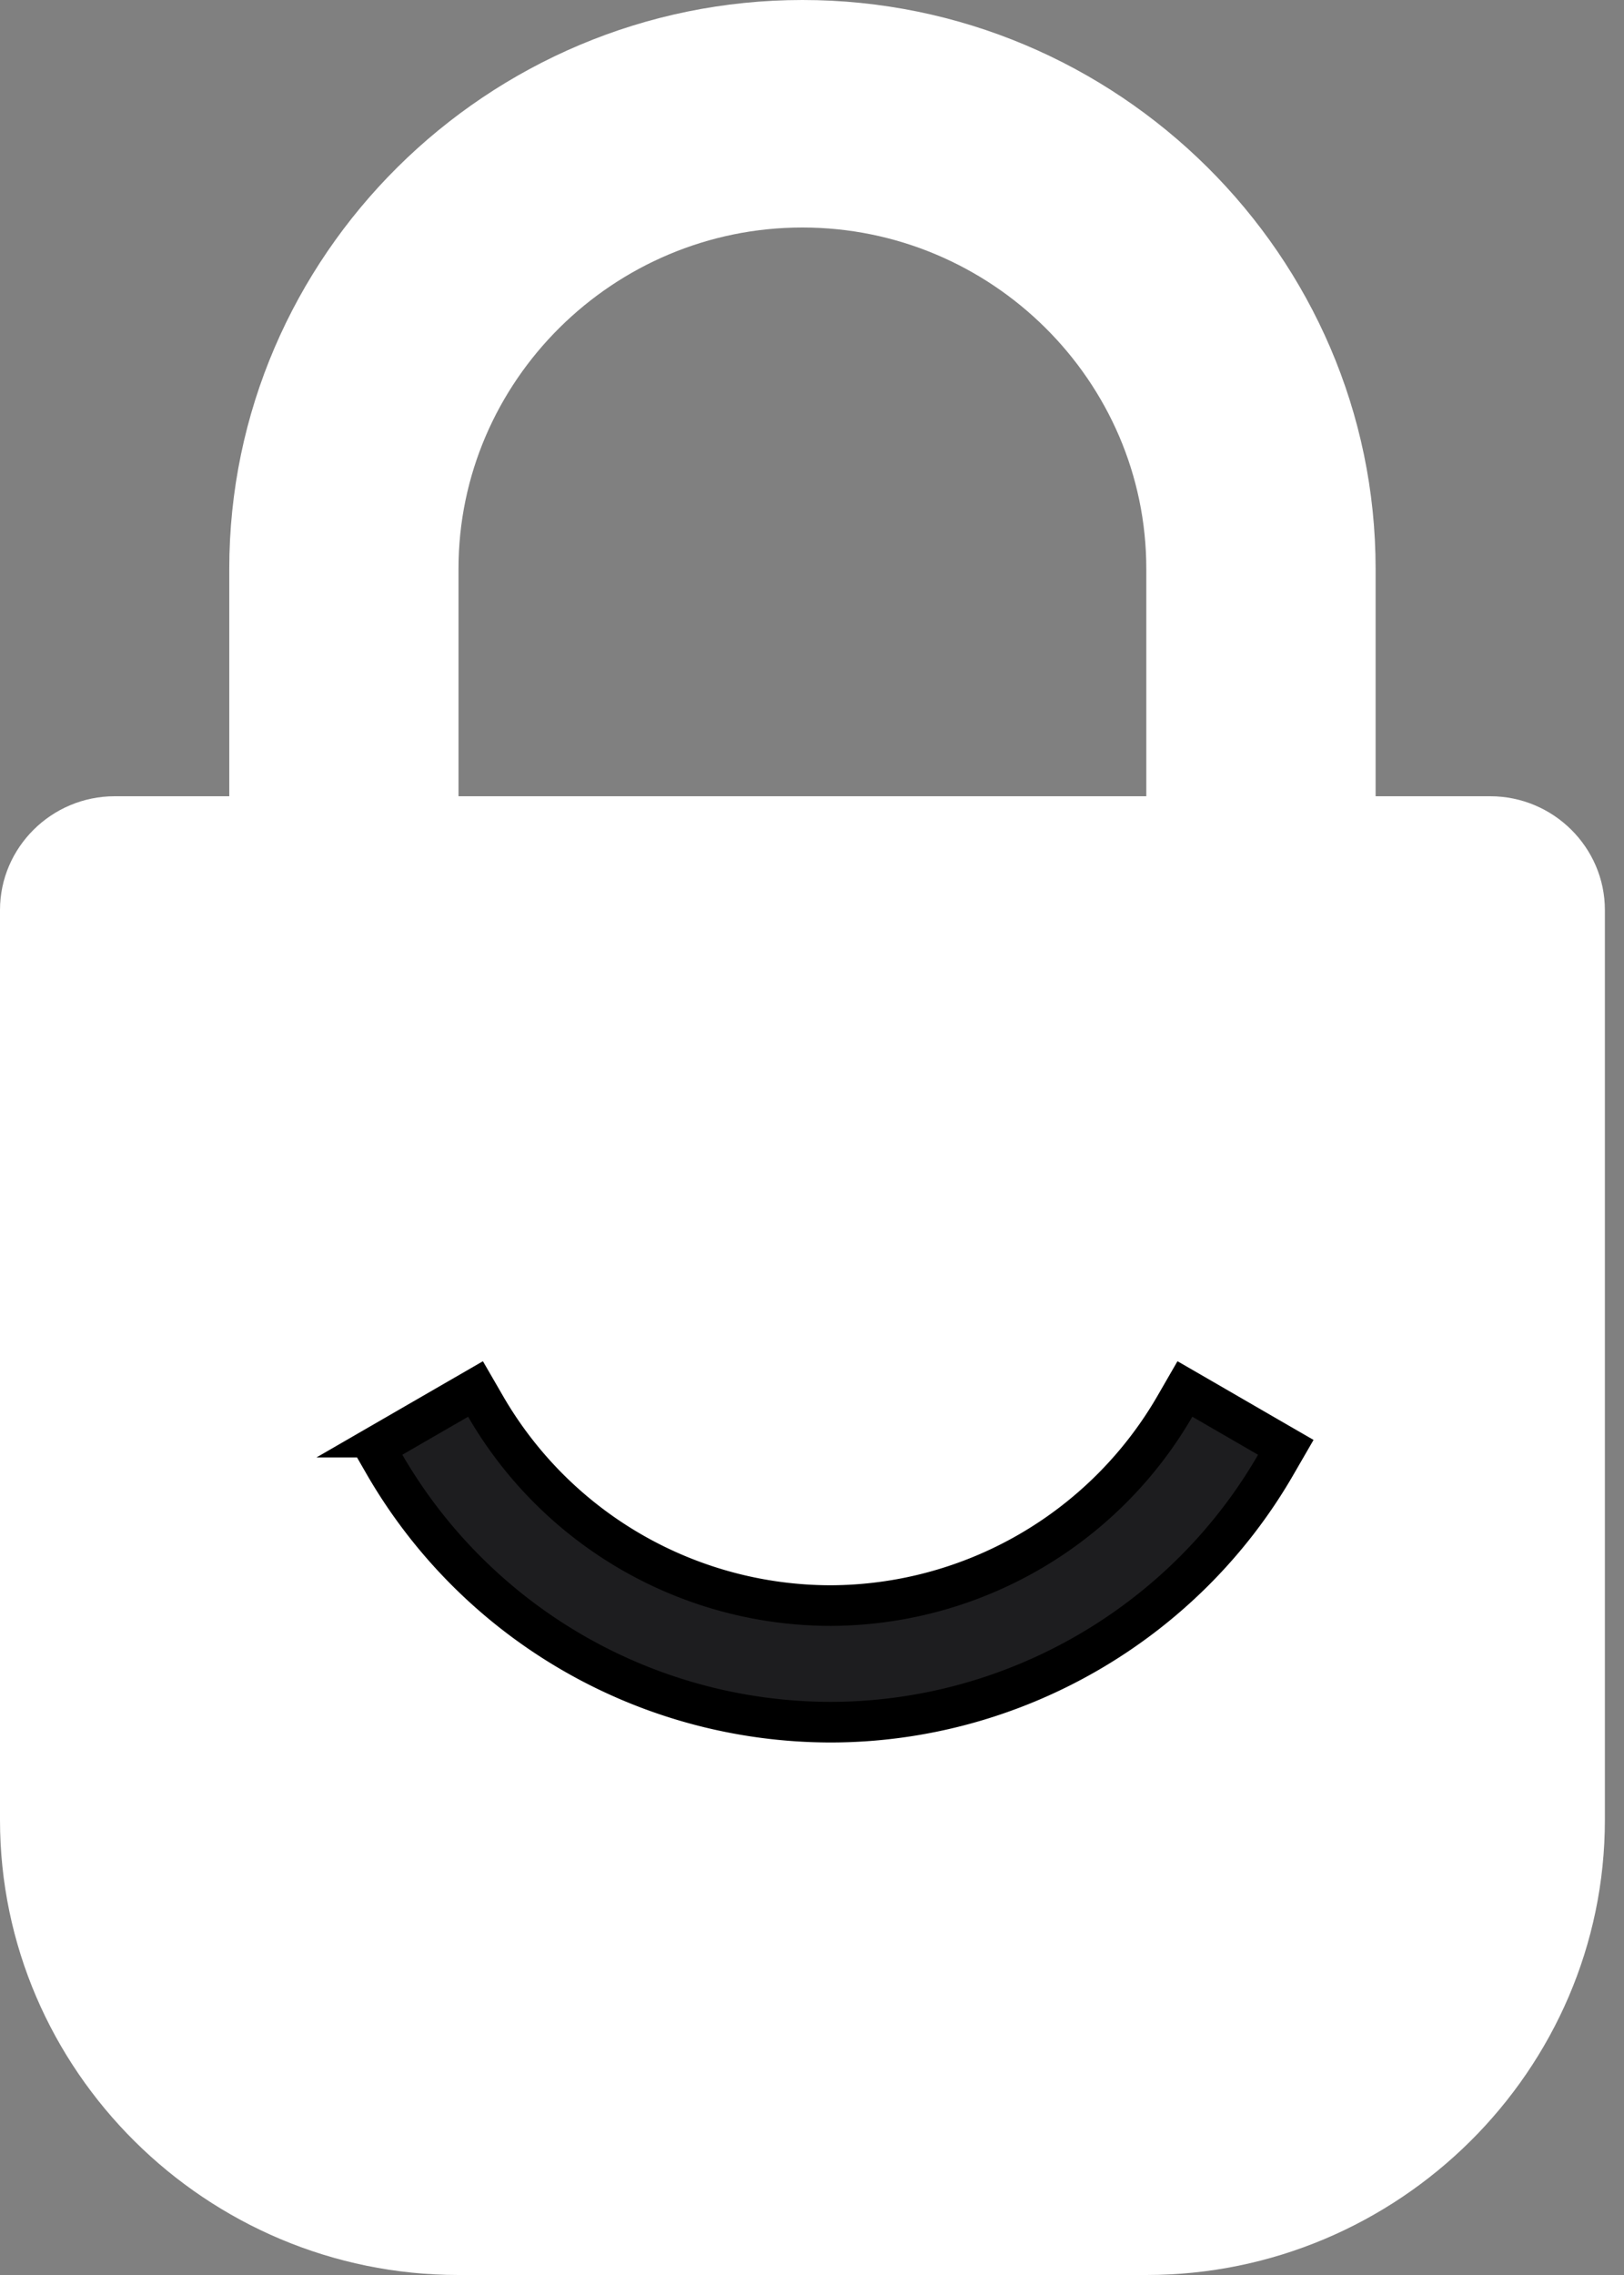
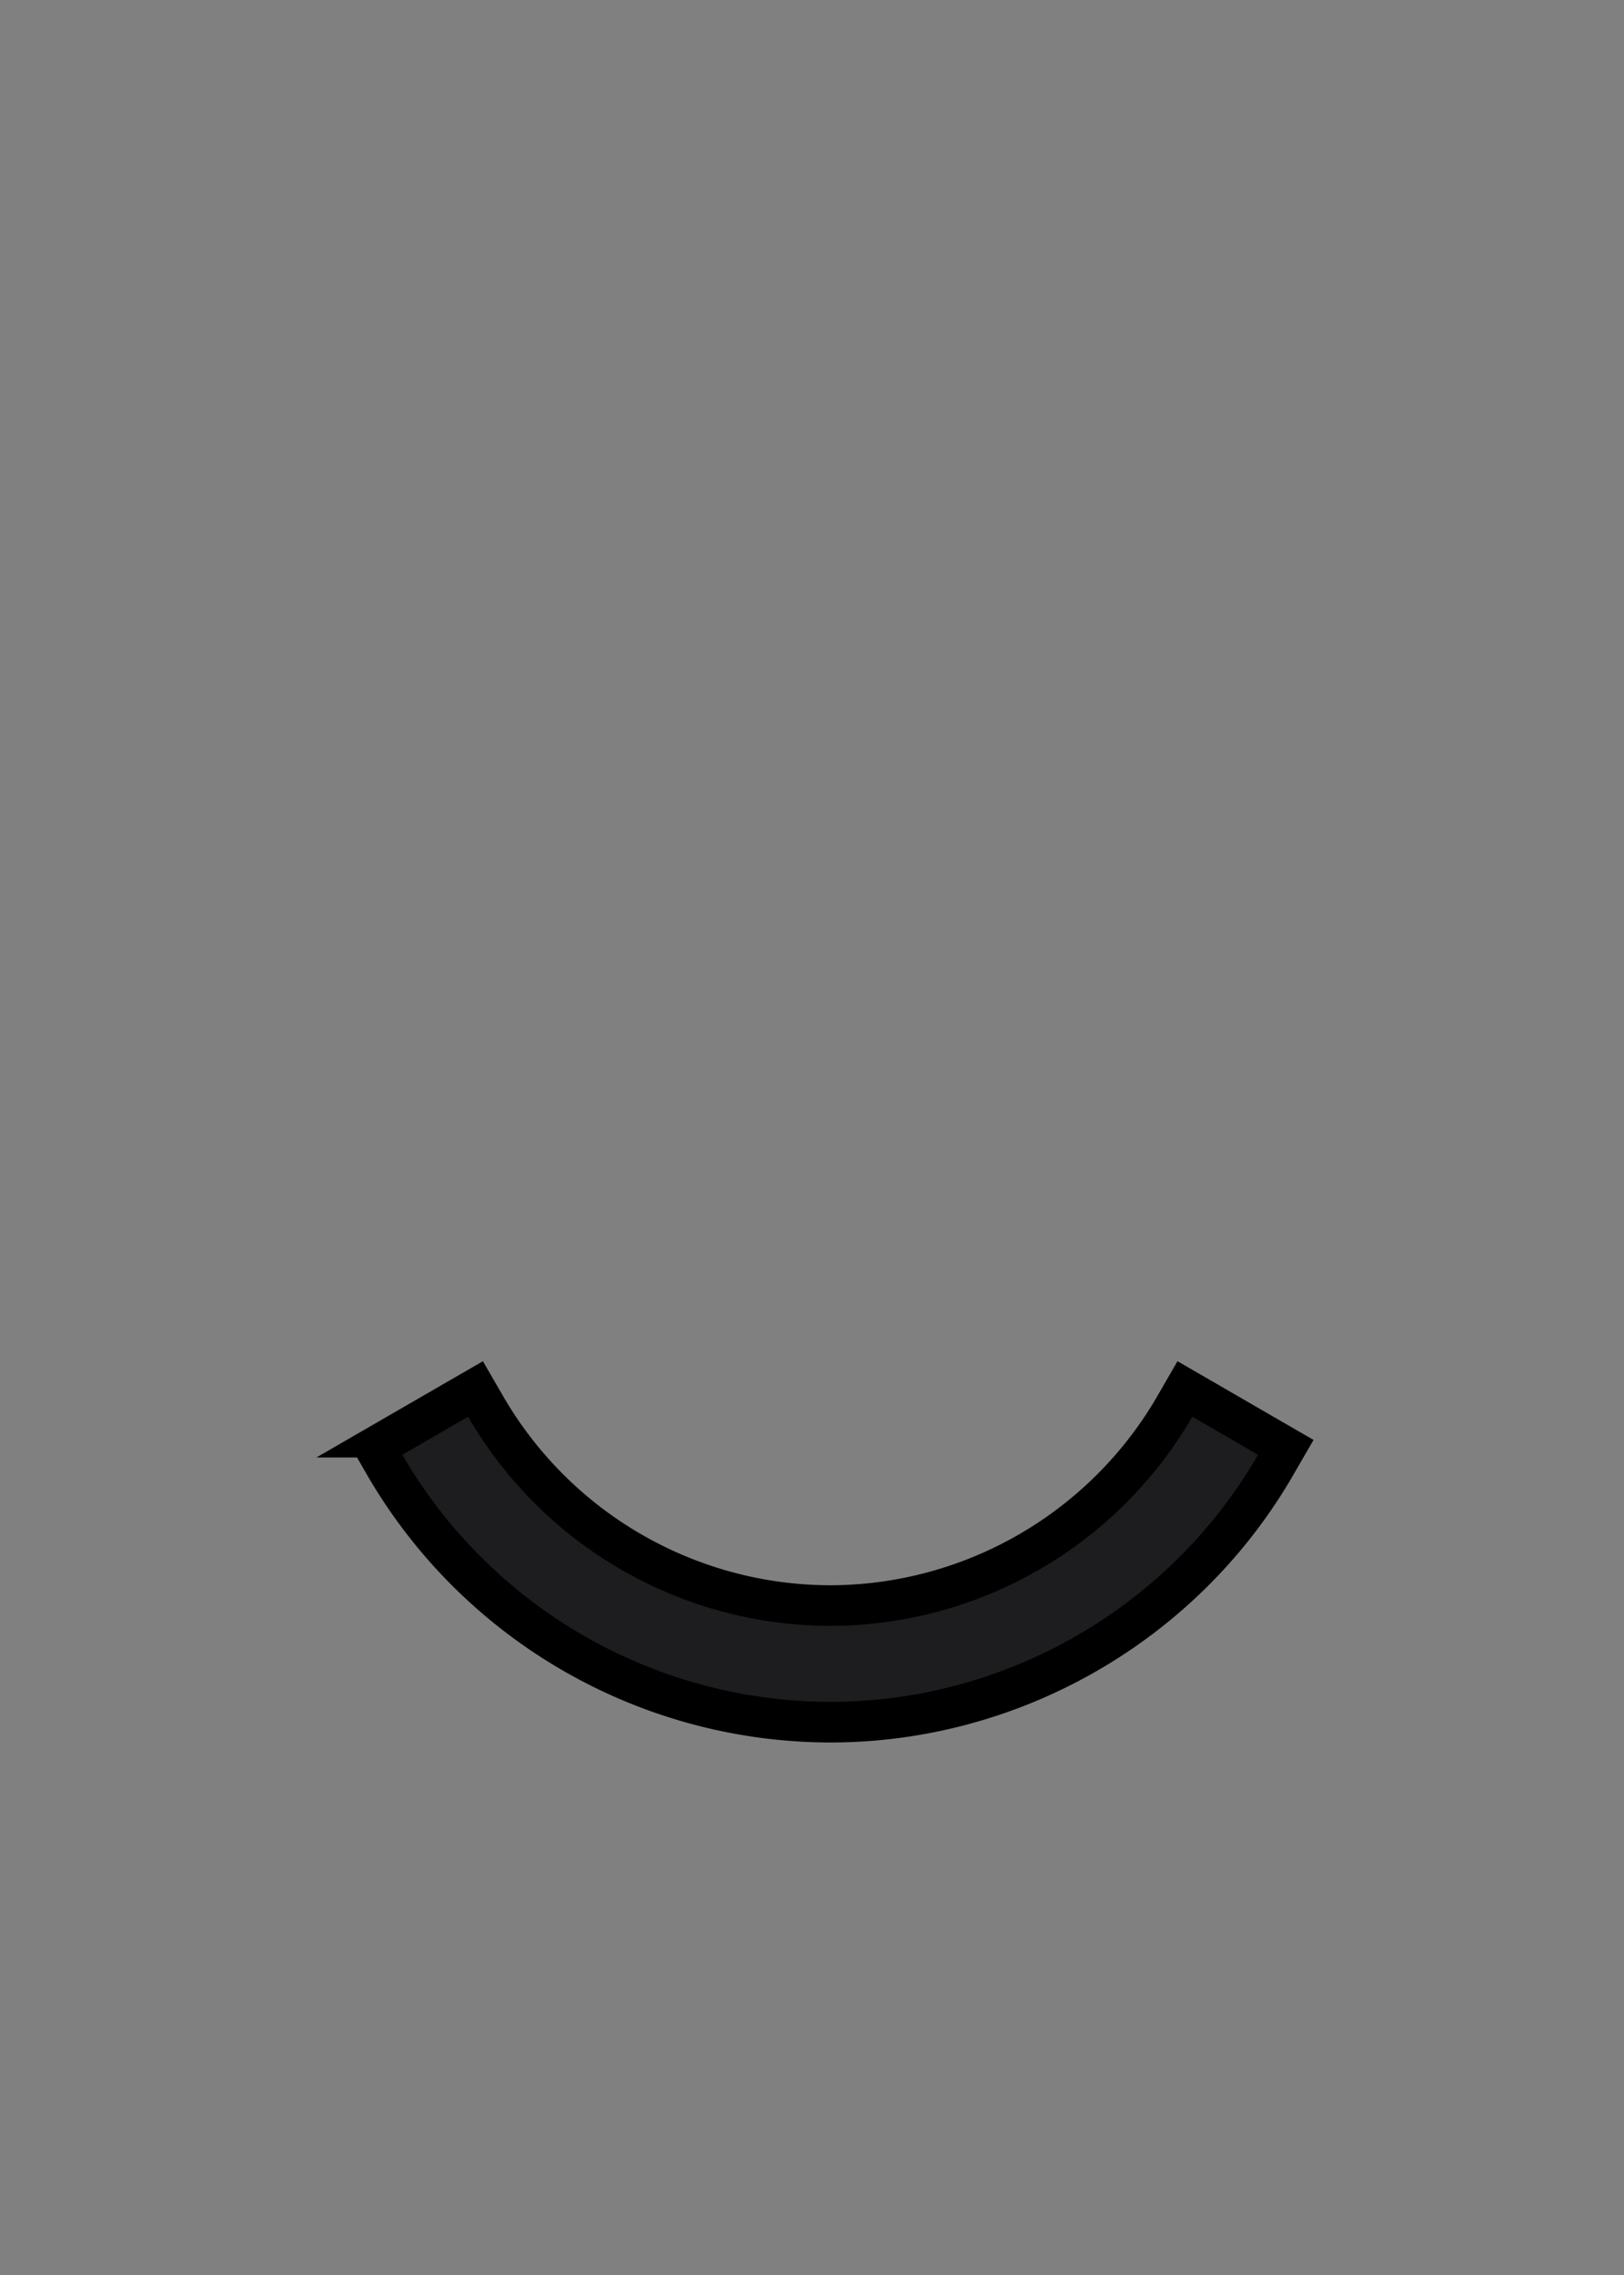
<svg xmlns="http://www.w3.org/2000/svg" width="40" height="56" fill="none">
  <rect width="100%" height="100%" fill="#808080" stroke="none" />
-   <path fill="#fff" d="M36.706 19.6h-2.824V14c0-7.7-6.353-14-14.117-14C12 0 5.647 6.3 5.647 14v5.6H2.824C1.27 19.6 0 20.86 0 22.4v22.4C0 50.96 5.082 56 11.294 56h16.941c6.212 0 11.294-5.04 11.294-11.2V22.4c0-1.54-1.27-2.8-2.823-2.8Zm-8.47 0H11.293V14c0-4.62 3.812-8.4 8.47-8.4 4.66 0 8.471 3.78 8.471 8.4v5.6Z" />
  <path fill="#1D1D1F" stroke="#000" d="m9.66 35.376-.433.25.25.434a12.711 12.711 0 0 0 10.972 6.332c4.509 0 8.713-2.426 10.971-6.333l.25-.432-.433-.25-1.619-.937-.433-.25-.25.433a9.835 9.835 0 0 1-8.486 4.899 9.834 9.834 0 0 1-8.487-4.9l-.25-.432-.433.25-1.62.936Z" />
</svg>